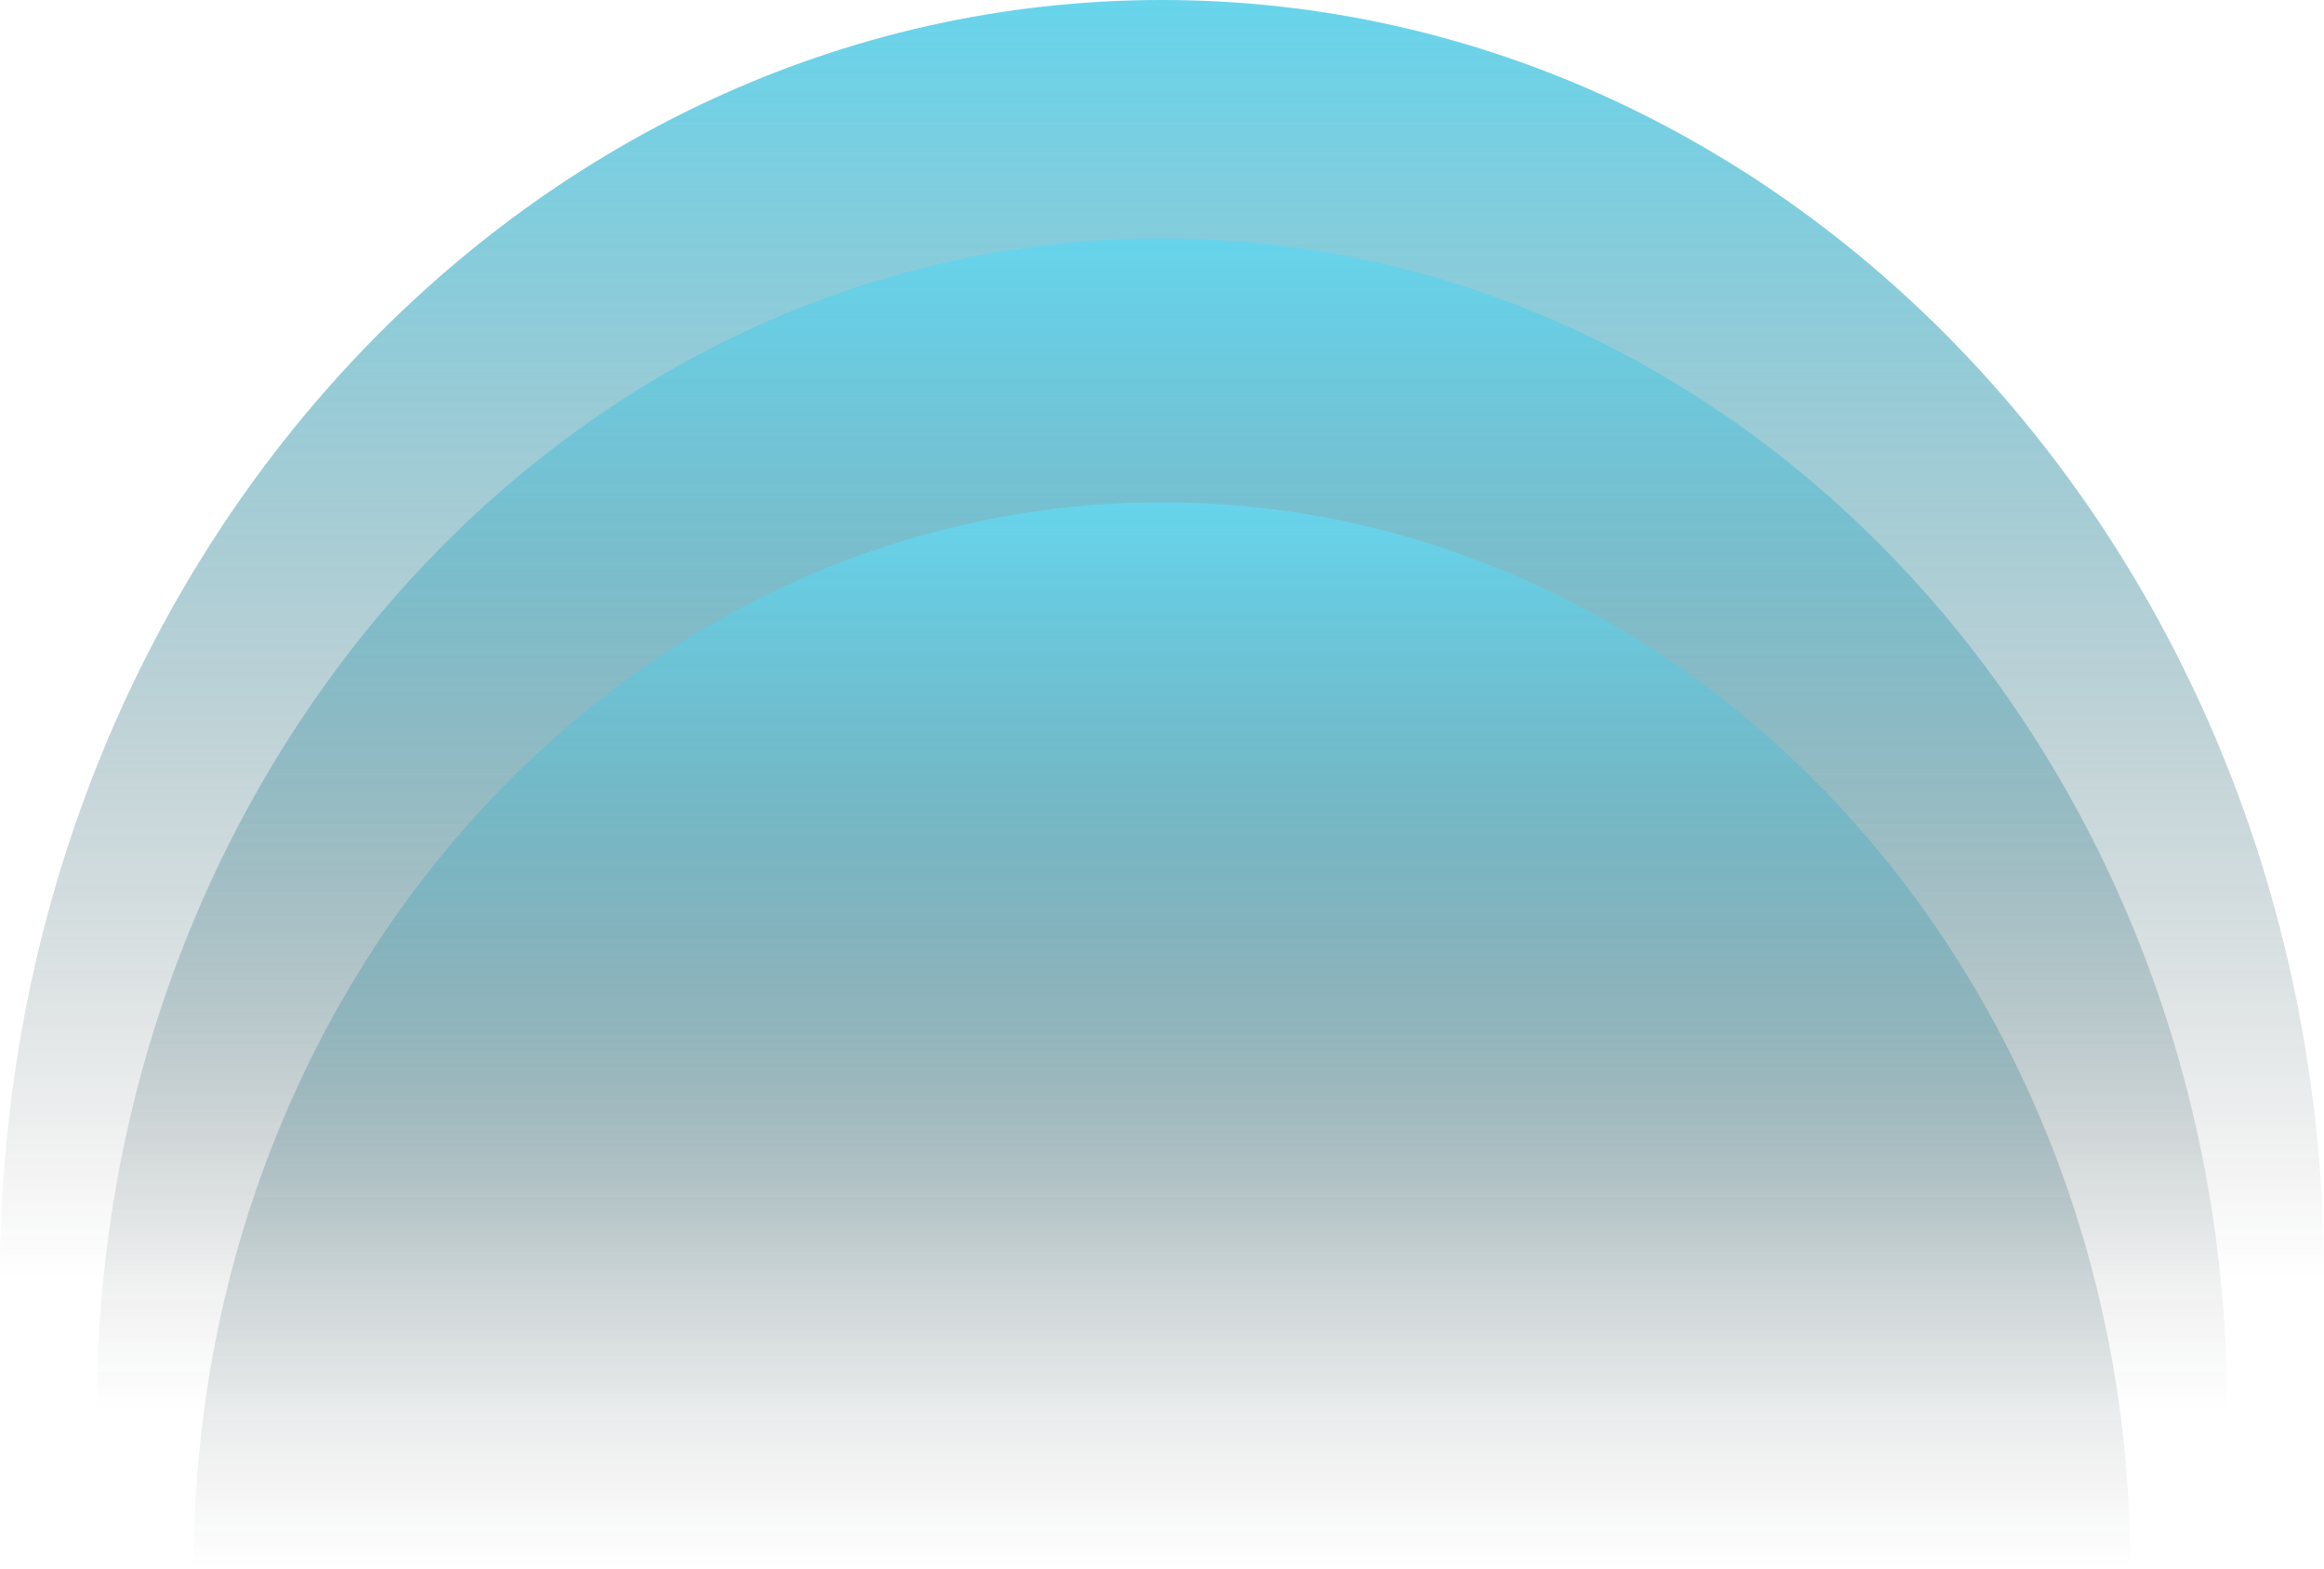
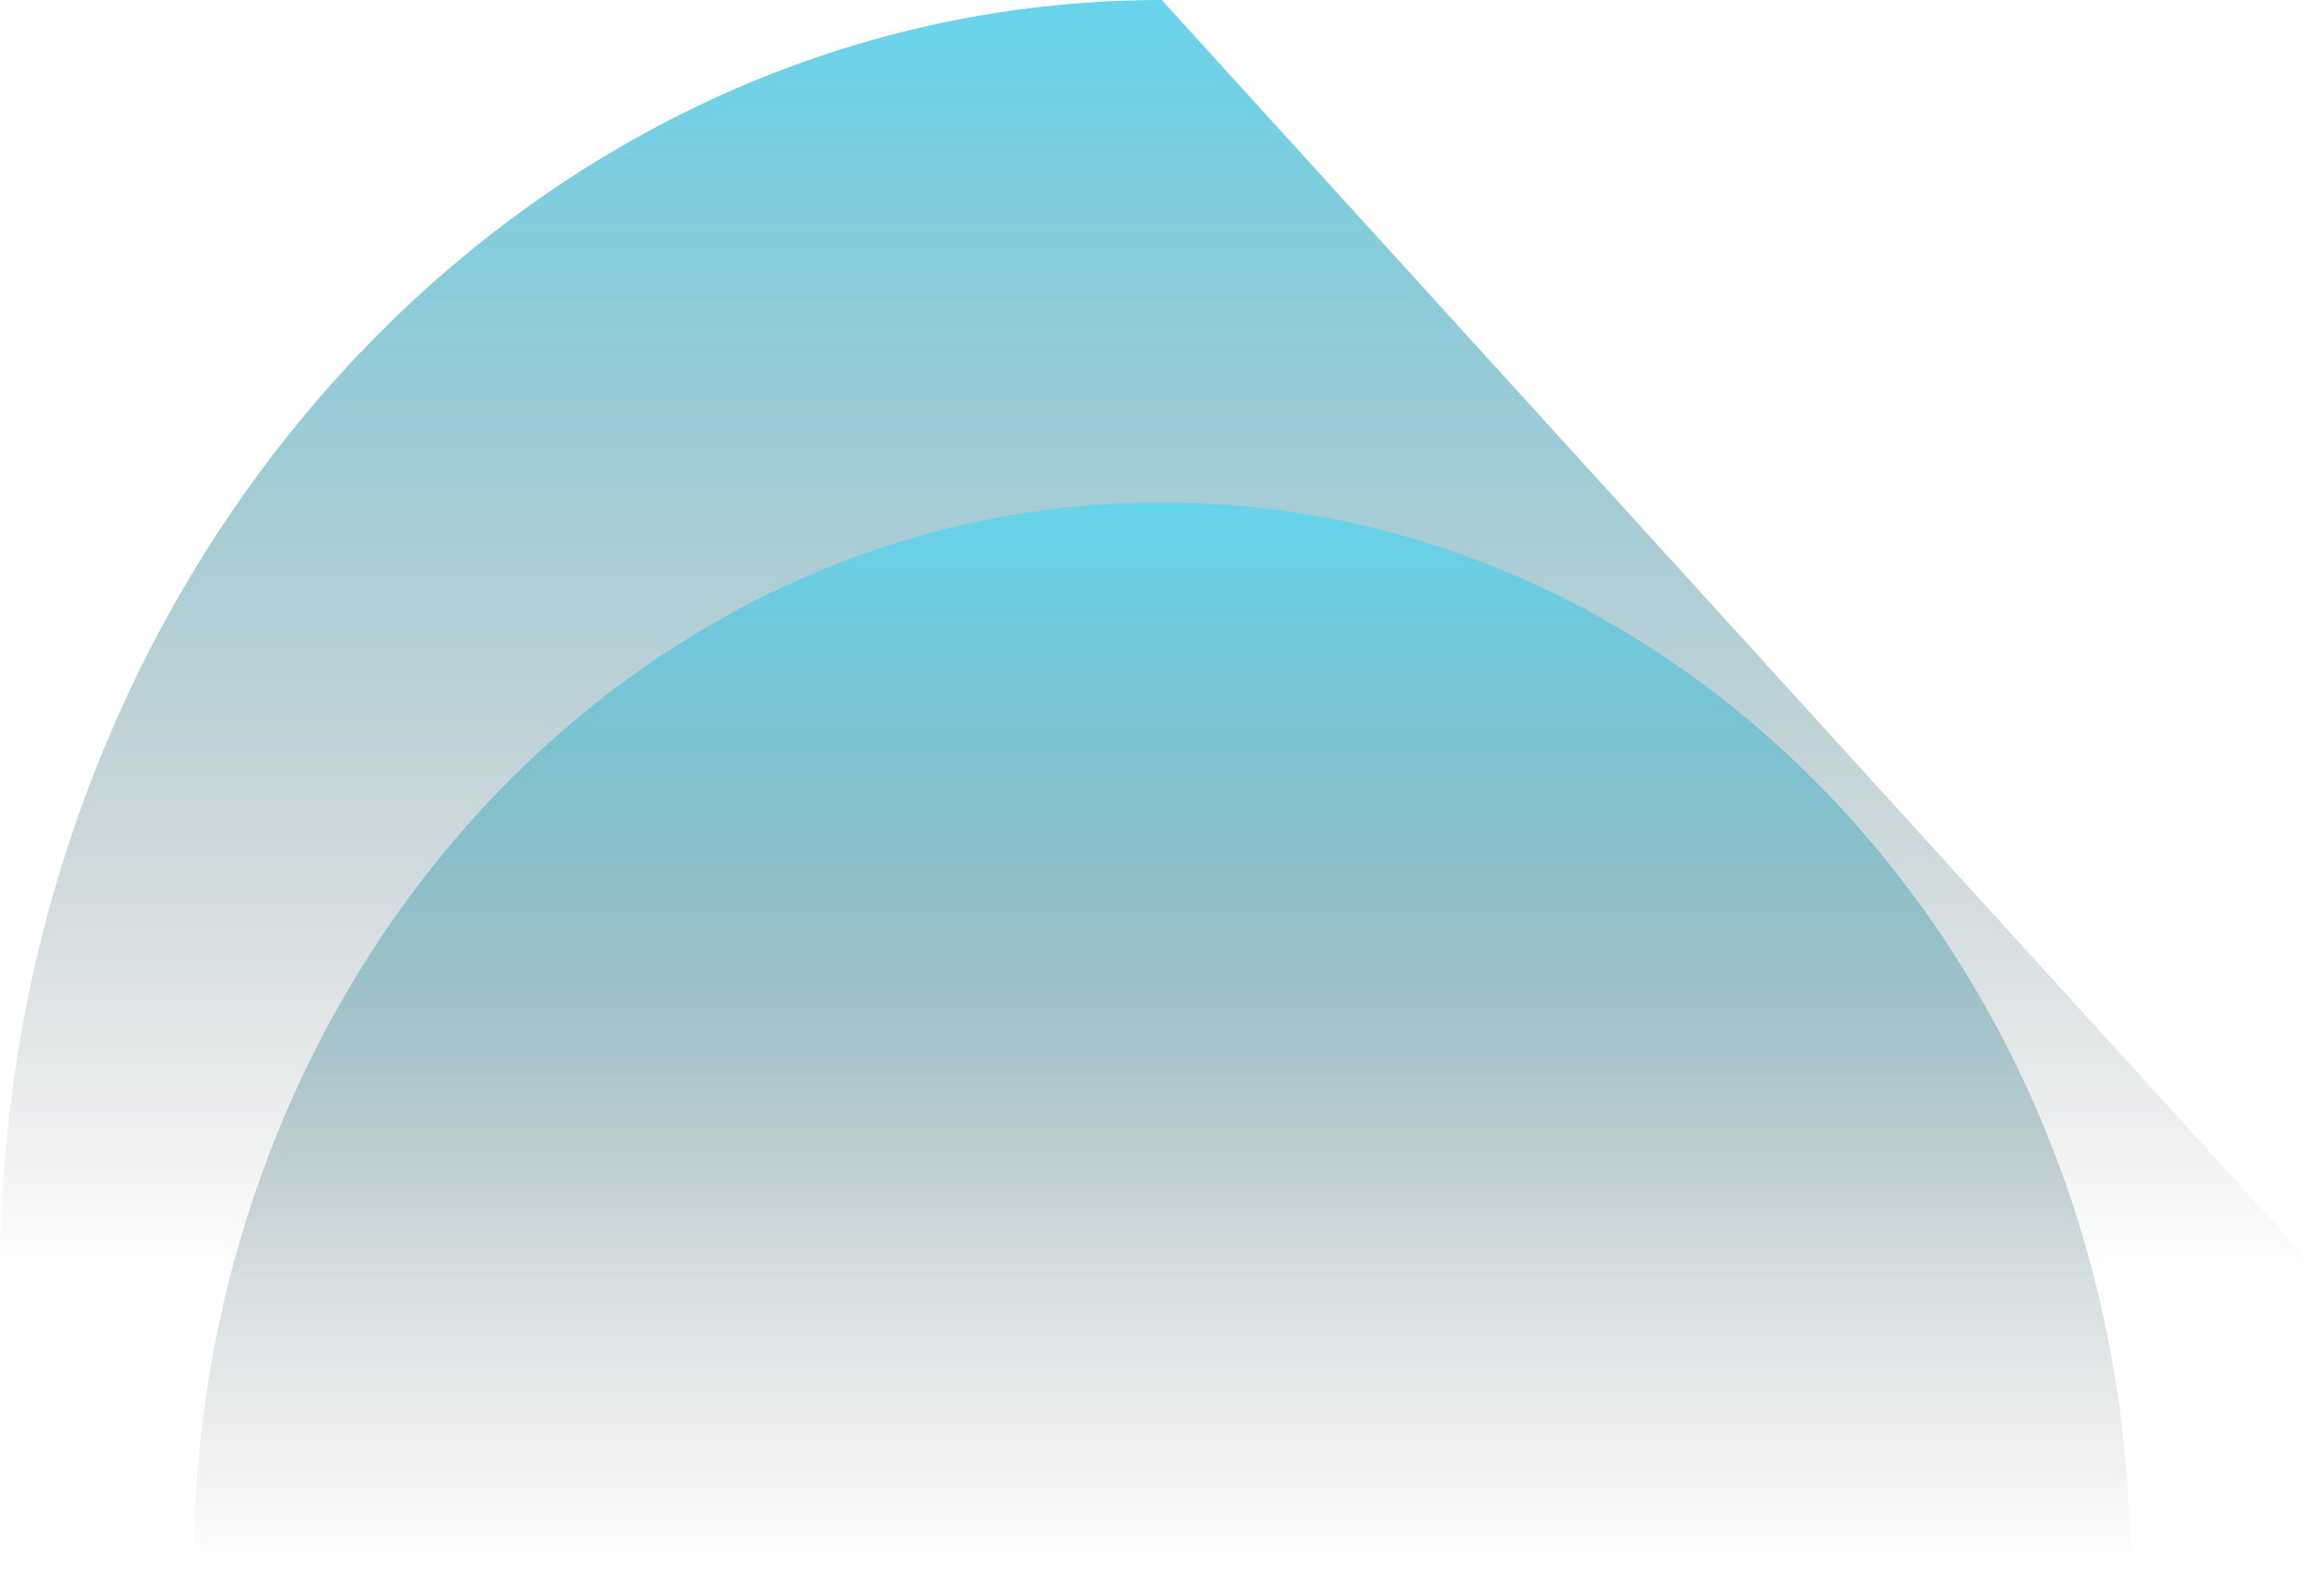
<svg xmlns="http://www.w3.org/2000/svg" width="1200" height="810" viewBox="0 0 1200 810" fill="none">
  <g opacity="0.6">
-     <path d="M1200 659.736H0C0 295.303 268.62 0 599.876 0C931.133 0 1200 295.303 1200 659.736Z" fill="url(#paint0_linear_1536_135)" />
-     <path d="M1150 727.759H50C50 393.764 296.235 123.125 599.887 123.125C903.538 123.125 1150 393.764 1150 727.759Z" fill="url(#paint1_linear_1536_135)" />
+     <path d="M1200 659.736H0C0 295.303 268.62 0 599.876 0Z" fill="url(#paint0_linear_1536_135)" />
    <path d="M1100 809.11H100C100 505.478 323.85 259.443 599.897 259.443C875.944 259.443 1100 505.478 1100 809.11Z" fill="url(#paint2_linear_1536_135)" />
  </g>
  <defs>
    <linearGradient id="paint0_linear_1536_135" x1="600" y1="0" x2="600" y2="659.736" gradientUnits="userSpaceOnUse">
      <stop stop-color="#02b8df" />
      <stop offset="1" stop-color="#0a0a0a" stop-opacity="0" />
    </linearGradient>
    <linearGradient id="paint1_linear_1536_135" x1="600" y1="123.125" x2="600" y2="727.759" gradientUnits="userSpaceOnUse">
      <stop stop-color="#02b8df" />
      <stop offset="1" stop-color="#0a0a0a" stop-opacity="0" />
    </linearGradient>
    <linearGradient id="paint2_linear_1536_135" x1="600" y1="259.443" x2="600" y2="809.11" gradientUnits="userSpaceOnUse">
      <stop stop-color="#02b8df" />
      <stop offset="1" stop-color="#0a0a0a" stop-opacity="0" />
    </linearGradient>
  </defs>
</svg>